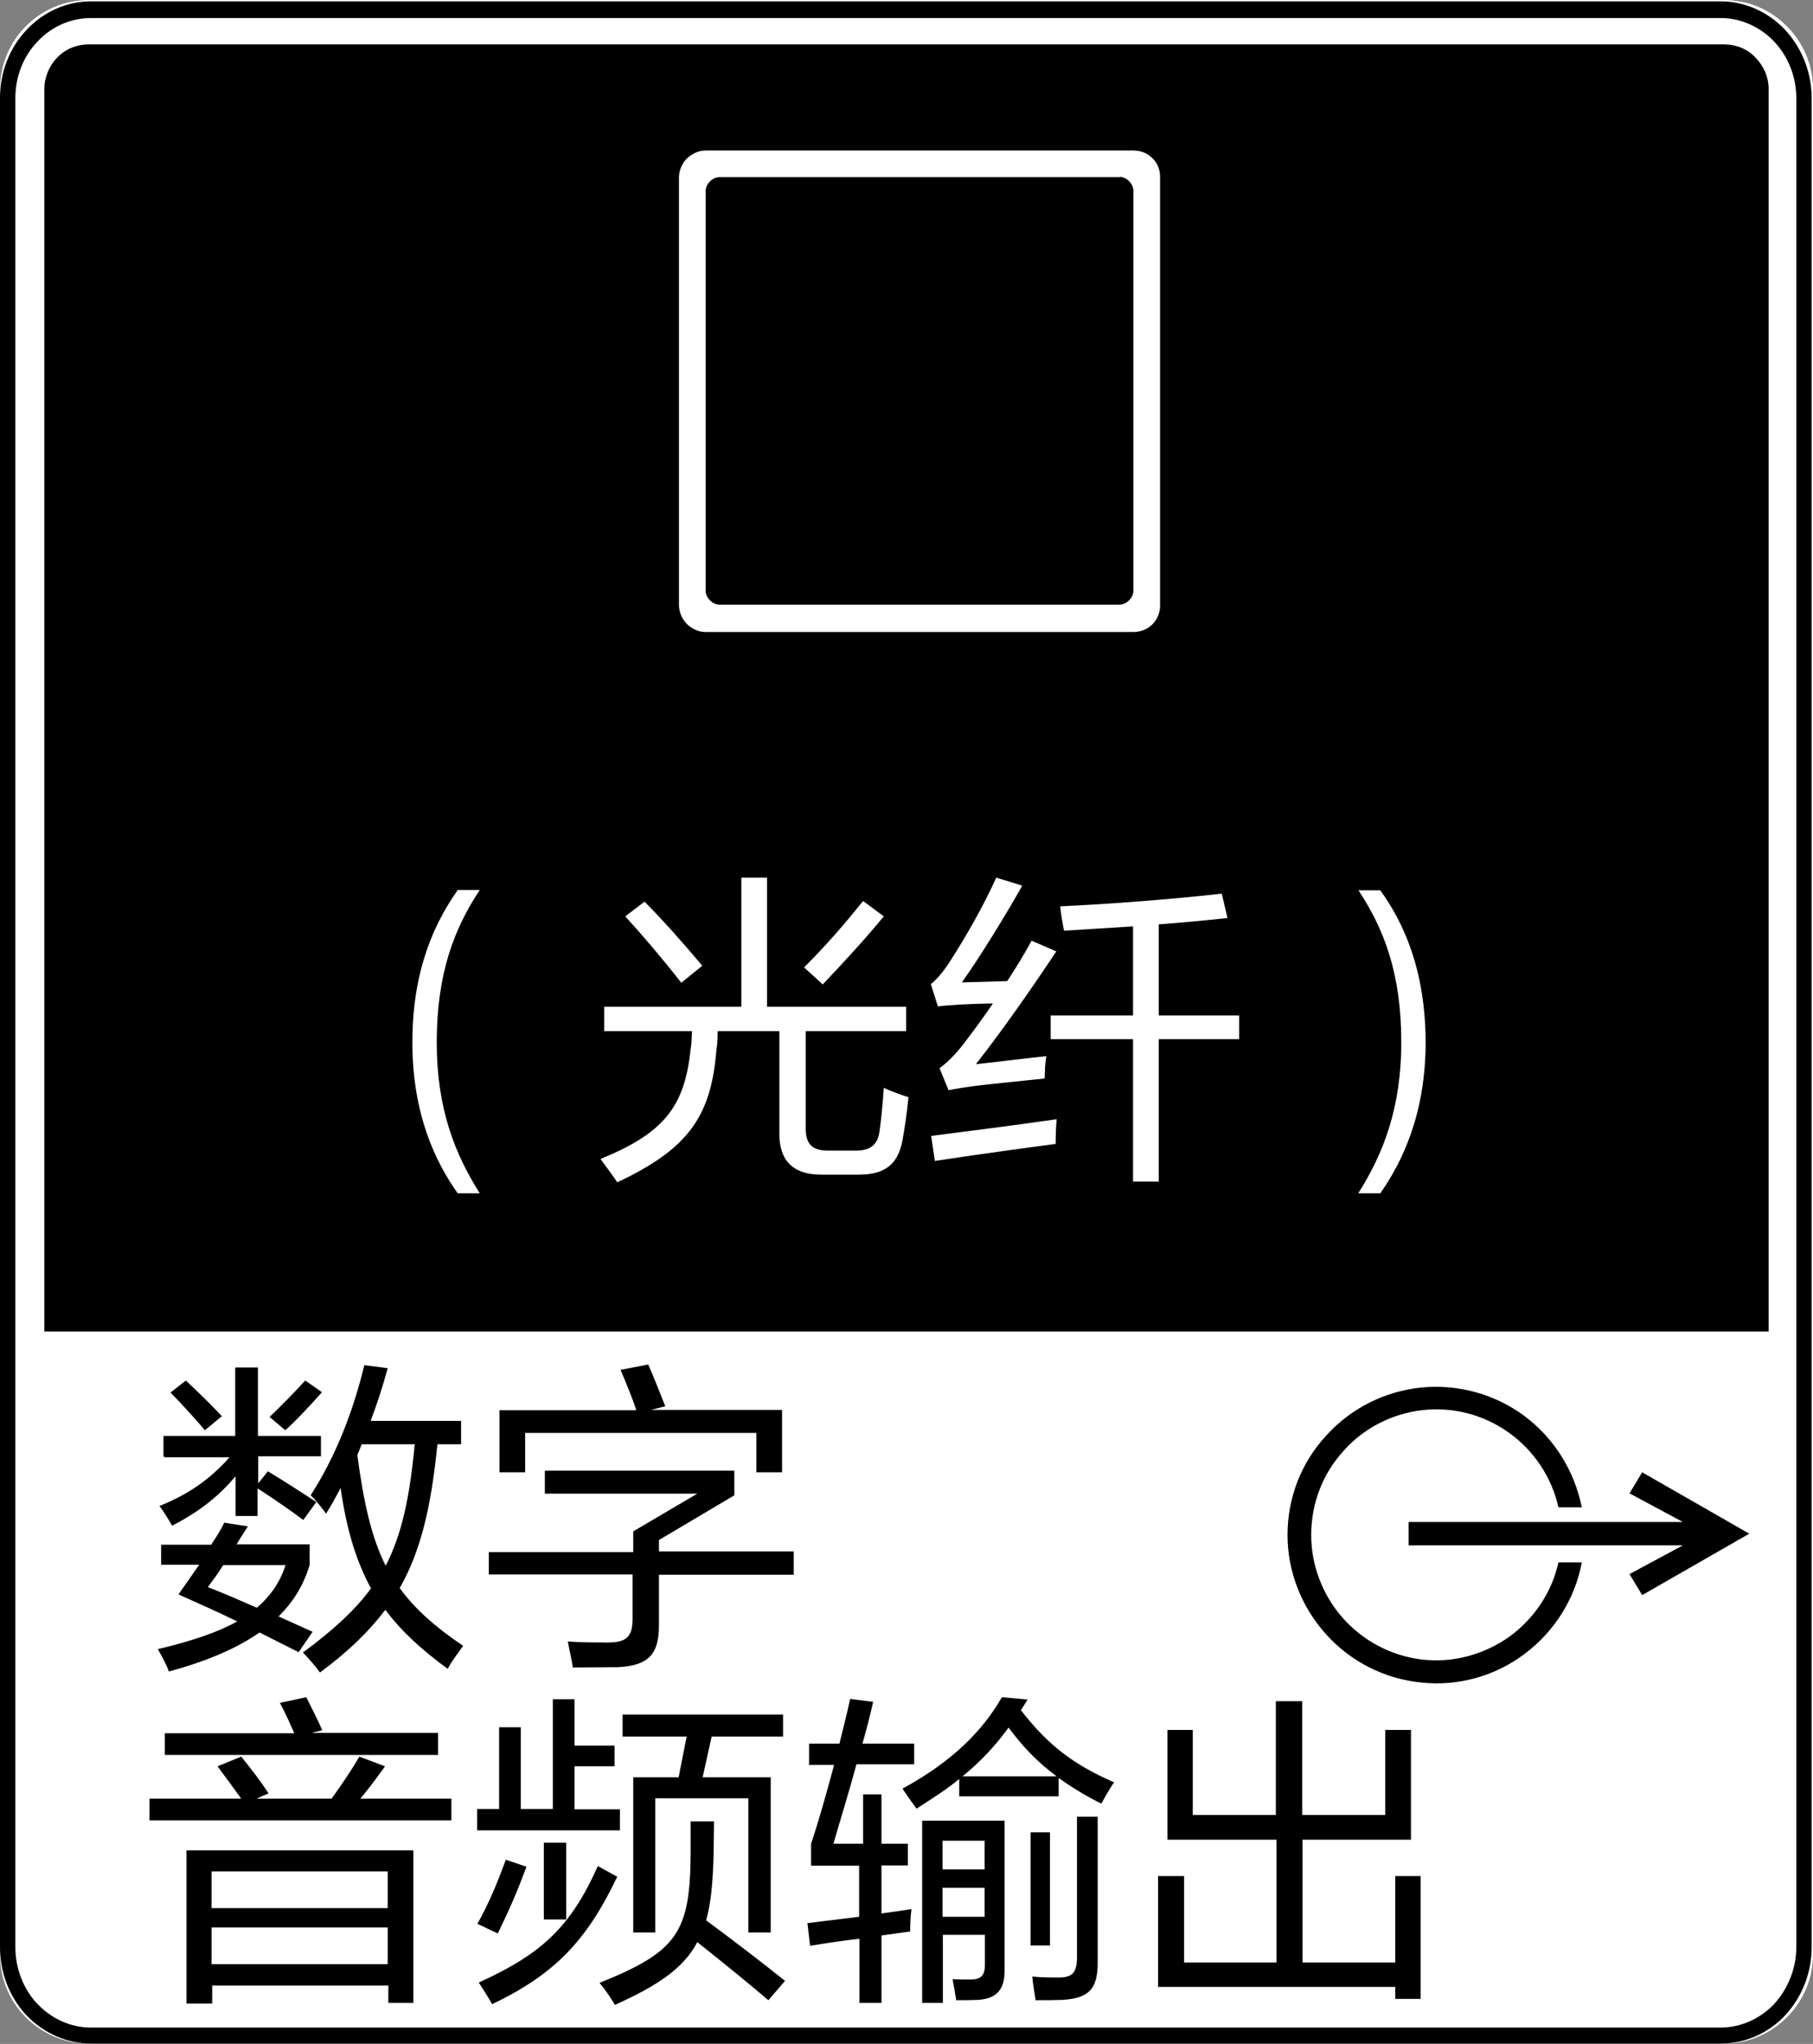
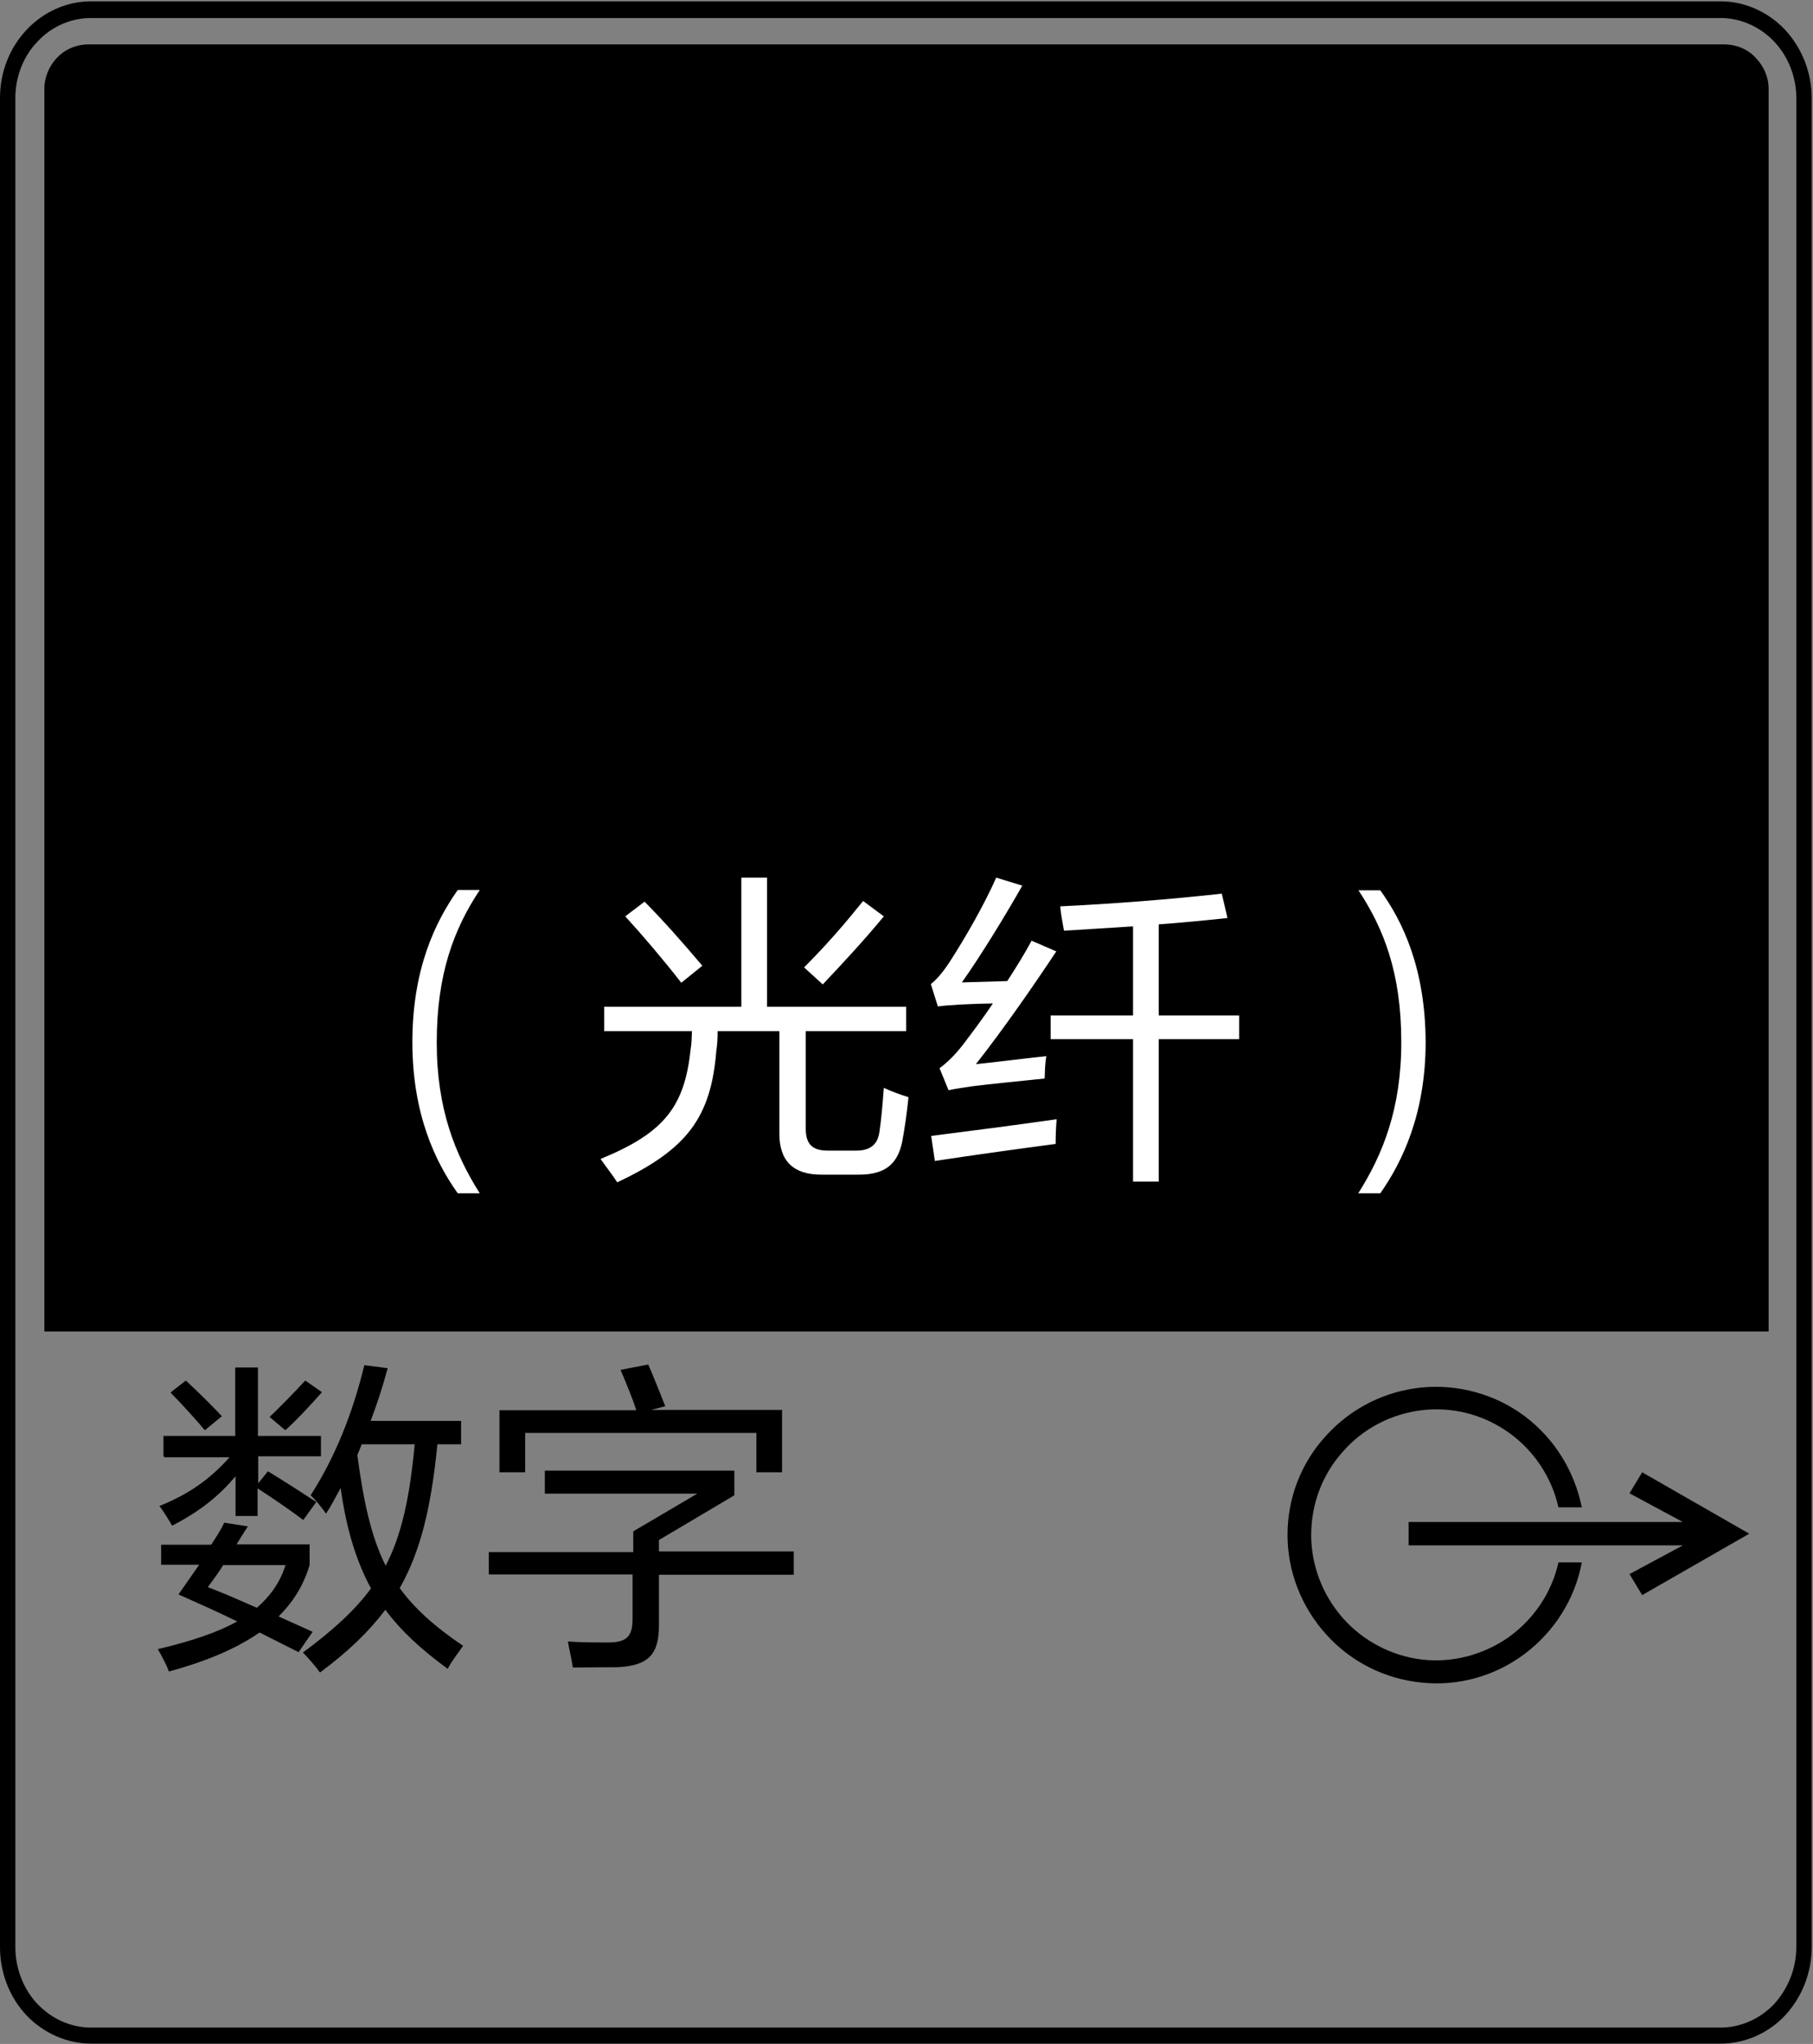
<svg xmlns="http://www.w3.org/2000/svg" version="1.1" id="レイヤー_1" x="0px" y="0px" width="54.34px" height="61.25px" viewBox="-6.95 -7.83 54.34 61.25" style="enable-background:new -6.95 -7.83 54.34 61.25;" xml:space="preserve">
  <rect x="-6.95" y="-7.83" width="54.34" height="61.25" fill="#808080" stroke="none" />
  <style type="text/css">

	.st0{fill:#FFFFFF;}

</style>
-   <path class="st0" d="M47.39,50.74v-55.9c0-0.71-0.28-1.38-0.78-1.88c-0.5-0.51-1.18-0.79-1.89-0.79H-4.29  c-0.71,0-1.38,0.28-1.88,0.78c-0.5,0.5-0.78,1.18-0.78,1.89v55.91c0,0.71,0.28,1.38,0.78,1.88c0.5,0.5,1.18,0.78,1.88,0.78h49.01  c0.71,0,1.38-0.28,1.88-0.78C47.11,52.12,47.39,51.45,47.39,50.74" />
  <path d="M46.06-5.17v37.24H-5.62V-5.17c0-0.35,0.15-0.7,0.39-0.94C-4.98-6.37-4.64-6.5-4.29-6.5h49.01c0.35,0,0.7,0.13,0.94,0.39  C45.91-5.86,46.06-5.52,46.06-5.17" />
  <path d="M35.66,34.43c-0.91,0.11-1.76,0.55-2.36,1.24c-0.62,0.69-0.95,1.57-0.95,2.5c0,0.91,0.34,1.8,0.95,2.49  c0.6,0.68,1.45,1.13,2.36,1.24c0.93,0.11,1.85-0.14,2.61-0.67c0.75-0.54,1.29-1.33,1.49-2.24h0.7c-0.2,1.09-0.82,2.07-1.71,2.74  s-2,0.98-3.1,0.86c-1.1-0.11-2.11-0.62-2.85-1.44c-0.74-0.82-1.16-1.88-1.16-2.98s0.4-2.16,1.16-2.98c0.74-0.82,1.76-1.33,2.85-1.44  c1.1-0.11,2.22,0.2,3.1,0.86c0.89,0.67,1.49,1.64,1.71,2.73h-0.7c-0.2-0.9-0.74-1.71-1.49-2.24C37.5,34.55,36.57,34.32,35.66,34.43   M35.27,37.8v0.68h8.22l-1.6,0.86l0.38,0.63l3.21-1.84l-3.21-1.84l-0.38,0.63l1.6,0.86h-8.22" />
-   <path class="st0" d="M14.21-3.32c-0.15,0-0.28,0.04-0.4,0.11c-0.12,0.07-0.23,0.17-0.3,0.3c-0.07,0.12-0.11,0.26-0.11,0.4v12.81  c0,0.13,0.04,0.28,0.11,0.4s0.17,0.23,0.3,0.3c0.12,0.07,0.25,0.11,0.4,0.11h12.81c0.21,0,0.42-0.08,0.57-0.23  c0.15-0.15,0.23-0.35,0.23-0.56V-2.53c0-0.22-0.08-0.42-0.23-0.56c-0.15-0.15-0.35-0.23-0.57-0.23H14.21 M26.62-2.53  c0.2,0.01,0.39,0.2,0.4,0.4V9.89c-0.01,0.2-0.2,0.39-0.4,0.4H14.6c-0.2-0.01-0.39-0.2-0.4-0.4V-2.12c0.01-0.2,0.19-0.39,0.4-0.4  H26.62 M14.21-3.32c-0.15,0-0.28,0.04-0.4,0.11c-0.12,0.07-0.23,0.17-0.3,0.3c-0.07,0.12-0.11,0.26-0.11,0.4v12.81  c0,0.13,0.04,0.28,0.11,0.4s0.17,0.23,0.3,0.3c0.12,0.07,0.25,0.11,0.4,0.11h12.81c0.21,0,0.42-0.08,0.57-0.23  c0.15-0.15,0.23-0.35,0.23-0.56V-2.53c0-0.22-0.08-0.42-0.23-0.56c-0.15-0.15-0.35-0.23-0.57-0.23H14.21 M26.62-2.53  c0.2,0.01,0.39,0.2,0.4,0.4V9.89c-0.01,0.2-0.2,0.39-0.4,0.4H14.6c-0.2-0.01-0.39-0.2-0.4-0.4V-2.12c0.01-0.2,0.19-0.39,0.4-0.4  H26.62 M14.21-3.32c-0.15,0-0.28,0.04-0.4,0.11c-0.12,0.07-0.23,0.17-0.3,0.3c-0.07,0.12-0.11,0.26-0.11,0.4v12.81  c0,0.13,0.04,0.28,0.11,0.4s0.17,0.23,0.3,0.3c0.12,0.07,0.25,0.11,0.4,0.11h12.81c0.21,0,0.42-0.08,0.57-0.23  c0.15-0.15,0.23-0.35,0.23-0.56V-2.53c0-0.22-0.08-0.42-0.23-0.56c-0.15-0.15-0.35-0.23-0.57-0.23H14.21 M26.62-2.53  c0.2,0.01,0.39,0.2,0.4,0.4V9.89c-0.01,0.2-0.2,0.39-0.4,0.4H14.6c-0.2-0.01-0.39-0.2-0.4-0.4V-2.12c0.01-0.2,0.19-0.39,0.4-0.4  H26.62" />
  <path d="M8.02,36.29h0.77v-1.18h6.93v1.18h0.77v-1.87h-3.92l0.42-0.11c-0.16-0.4-0.36-0.91-0.51-1.25l-0.83,0.16  c0.13,0.31,0.36,0.85,0.47,1.21H8.02V36.29z M7.7,39.35h4.31v1.33c0,0.52-0.17,0.71-0.73,0.71c-0.39,0-0.81,0-1.21-0.03  c0.05,0.28,0.11,0.51,0.15,0.78c0.28,0,0.85-0.01,1.36-0.01c0.91-0.05,1.22-0.39,1.22-1.25v-1.52h4.04v-0.7H12.8v-0.34l2.26-1.34  v-0.74H9.38v0.69h4.57l-1.92,1.13v0.62H7.7V39.35z M-0.81,35.03l0.51-0.42c-0.22-0.24-0.66-0.68-1.08-1.07l-0.46,0.36  C-1.52,34.22-0.98,34.82-0.81,35.03z M1.6,35.03c0.28-0.24,0.81-0.81,1.1-1.14l-0.5-0.35c-0.35,0.38-0.81,0.85-1.07,1.09L1.6,35.03z   M-0.72,39.73c0.14-0.19,0.3-0.4,0.46-0.66h1.87c-0.17,0.52-0.44,0.91-0.86,1.28C0.25,40.13-0.23,39.92-0.72,39.73z M3.76,35.77  c0.05-0.11,0.09-0.21,0.13-0.32h1.59c-0.15,1.6-0.39,2.71-0.87,3.64C4.19,38.26,3.95,37.21,3.76,35.77z M-2.03,35.84h1.96  c-0.59,0.66-1.21,1.1-2.1,1.46c0.13,0.17,0.28,0.42,0.38,0.59c0.85-0.44,1.41-0.9,1.9-1.48v1.19h0.66v-0.83  c0.54,0.35,1.14,0.77,1.37,0.95l0.39-0.54c-0.43-0.28-0.89-0.58-1.45-0.92l-0.29,0.36v-0.81h1.88v-0.61H0.78v-2.05H0.1v2.05h-2.15  v0.61H-2.03z M-1.89,42.26c1.18-0.32,2.06-0.71,2.72-1.17L2,41.68l0.42-0.61l-1.02-0.46c0.43-0.43,0.74-0.91,0.93-1.54v-0.62H0.14  c0.11-0.18,0.22-0.36,0.34-0.54l-0.71-0.11c-0.09,0.2-0.24,0.43-0.39,0.66h-1.5v0.6h1.14l-0.62,0.89c0.63,0.28,1.21,0.54,1.76,0.81  c-0.58,0.32-1.33,0.58-2.38,0.83C-2.1,41.8-1.95,42.07-1.89,42.26z M2.82,37.53c0.16-0.24,0.3-0.51,0.44-0.77  c0.17,1.22,0.46,2.18,0.91,3.01c-0.47,0.64-1.13,1.25-2.04,1.92c0.19,0.2,0.4,0.44,0.51,0.6c0.85-0.63,1.46-1.22,1.96-1.88  c0.46,0.62,1.06,1.18,1.87,1.77c0.12-0.24,0.31-0.47,0.46-0.69c-0.83-0.56-1.44-1.1-1.9-1.73c0.62-1.09,0.94-2.39,1.13-4.31h0.71  v-0.7H4.16c0.19-0.51,0.36-1.02,0.51-1.58l-0.7-0.09c-0.36,1.48-0.89,2.78-1.61,3.9C2.5,37.1,2.75,37.42,2.82,37.53z" />
  <path class="st0" d="M33.76,18.84c0.77,1.16,1.29,2.5,1.29,4.56c0,1.99-0.55,3.36-1.29,4.53h0.66c0.66-0.94,1.36-2.38,1.36-4.54  c-0.01-2.19-0.68-3.6-1.36-4.54H33.76z M21.07,26.96c1.25-0.19,2.71-0.39,3.62-0.51c0-0.24,0.01-0.51,0.03-0.74  c-1.18,0.17-2.66,0.36-3.76,0.5L21.07,26.96z M21.48,24.84c0.24-0.05,0.46-0.08,0.73-0.12c0.54-0.07,1.21-0.13,2.15-0.23  c0.01-0.25,0.01-0.42,0.05-0.67c-0.5,0.05-1.52,0.18-2.11,0.24c0.81-1.03,1.72-2.34,2.41-3.38l-0.74-0.32  c-0.21,0.39-0.47,0.81-0.73,1.21l-1.36,0.04c0.56-0.79,1.32-2.03,1.81-2.9l-0.78-0.24c-0.39,0.87-0.93,1.8-1.38,2.5  c-0.2,0.31-0.39,0.54-0.58,0.69l0.21,0.67c0.28-0.04,0.91-0.08,1.65-0.09c-0.31,0.46-0.62,0.87-0.9,1.24  c-0.24,0.31-0.5,0.56-0.7,0.7L21.48,24.84z M24.94,20.06c0.71-0.04,1.4-0.09,2.07-0.13v2.67h-2.47v0.71h2.47v4.27h0.77v-4.27h2.41  V22.6h-2.41v-2.73c0.7-0.05,1.4-0.12,2.06-0.19l-0.17-0.73c-1.52,0.17-3.32,0.31-4.84,0.38C24.84,19.55,24.9,19.81,24.94,20.06z   M13.47,21.62l0.63-0.51c-0.6-0.71-1.14-1.32-1.73-1.92l-0.58,0.44C12.33,20.22,12.94,20.94,13.47,21.62z M17.71,21.67  c0.67-0.71,1.28-1.37,1.83-2.04l-0.62-0.46c-0.54,0.67-1.07,1.29-1.77,1.99L17.71,21.67z M11.16,23.07h2.63  c-0.01,0.2-0.01,0.38-0.04,0.54c-0.18,1.72-0.79,2.51-2.7,3.29c0.16,0.23,0.36,0.48,0.5,0.7c2.11-0.99,2.81-1.96,2.97-3.94  c0.03-0.19,0.04-0.39,0.04-0.59h1.85v3.08c0,0.81,0.42,1.22,1.25,1.22h1.14c0.77,0,1.15-0.31,1.29-0.98  c0.08-0.44,0.13-0.77,0.19-1.34c-0.22-0.07-0.5-0.17-0.74-0.28c-0.04,0.55-0.08,0.97-0.13,1.31c-0.05,0.39-0.28,0.57-0.69,0.57  h-0.86c-0.47,0-0.66-0.2-0.66-0.66v-2.92h3.01v-0.73h-4.17v-3.87h-0.77v3.87h-4.11v0.73H11.16z M6.77,18.84  c-0.67,0.95-1.36,2.36-1.36,4.56c0,2.16,0.69,3.59,1.36,4.53h0.66c-0.74-1.17-1.29-2.53-1.29-4.52c0-2.06,0.52-3.41,1.29-4.57H6.77z  " />
-   <path d="M28.07,47.3h3.24v3.68h-2.77v-2.59h-0.78v3.32h7.11v0.36h0.76v-3.68h-0.76v2.59h-2.78V47.3h3.25v-3.29h-0.77v2.55h-2.49  v-3.41h-0.79v3.41h-2.49v-2.55h-0.76v3.29H28.07z M21.3,47.33h1.26v0.86H21.3V47.33z M21.3,48.74h1.26v0.87H21.3V48.74z   M23.28,43.94c0.43,0.58,0.86,1.03,1.44,1.46H21.9C22.44,44.96,22.87,44.5,23.28,43.94z M23.94,50.47h0.58v-3.39h-0.58V50.47z   M24.09,52.11c0.31,0,0.51,0,0.81-0.01c0.81-0.05,1.05-0.35,1.05-1.12v-4.37h-0.62v4.2c0,0.47-0.13,0.62-0.55,0.62  c-0.24,0-0.52,0-0.79-0.03C24.01,51.64,24.06,51.91,24.09,52.11z M26.06,46.22c0.13-0.24,0.24-0.43,0.38-0.64  c-1.24-0.54-1.99-1.13-2.79-2.16l0.2-0.32l-0.77-0.07c-0.59,1.02-1.48,1.92-2.98,2.74c0.13,0.2,0.29,0.42,0.42,0.6  c0.48-0.31,0.91-0.58,1.28-0.89V46h2.98v-0.55C25.13,45.7,25.54,45.96,26.06,46.22z M20.69,52.19h0.62v-2.04h1.26v0.9  c0,0.32-0.12,0.44-0.43,0.44c-0.16,0-0.34,0-0.54-0.01c0.04,0.2,0.08,0.43,0.11,0.63c0.24,0,0.43,0,0.64-0.01  c0.58-0.03,0.81-0.32,0.81-0.87v-4.5h-2.47V52.19z M17.29,45.06h0.76c-0.24,0.89-0.47,1.71-0.69,2.36v0.66h1.44v1.53l-1.55,0.19  l0.08,0.68c0.5-0.08,0.98-0.16,1.48-0.21v1.92h0.66v-2.02l0.86-0.12c0-0.2,0.01-0.46,0.04-0.67c-0.31,0.05-0.62,0.09-0.9,0.13v-1.44  h0.79v-0.65h-0.79v-1.48h-0.55v1.48h-0.89c0.2-0.7,0.46-1.52,0.69-2.38h1.73v-0.62H18.9c0.12-0.42,0.23-0.84,0.32-1.25l-0.69-0.09  c-0.09,0.44-0.22,0.92-0.32,1.34H17.3v0.62H17.29z M7.97,50.11c0.36-0.74,0.58-1.25,0.86-2l-0.62-0.21  c-0.27,0.74-0.52,1.33-0.85,1.92L7.97,50.11z M9.35,49.69h0.67v-2.3H9.35V49.69z M7.8,52.23c1.9-0.91,2.84-1.92,3.75-3.82  l-0.58-0.32c-0.81,1.8-1.65,2.62-3.57,3.49C7.53,51.79,7.72,52.07,7.8,52.23z M16.08,52.11l0.5-0.58c-0.7-0.56-1.55-1.21-2.36-1.81  l-0.01,0.01c0.16-0.55,0.21-1.22,0.23-2.07l0.01-0.91h-0.7v0.93c-0.01,2.41-0.4,2.97-2.73,3.91c0.17,0.2,0.35,0.47,0.46,0.66  c1.29-0.58,2.06-1.1,2.47-1.88C14.72,50.98,15.53,51.64,16.08,52.11z M7.36,47.02h4.27v-0.63h-1.36V45.1h1.2v-0.62h-1.2v-1.39H9.62  v3.29H8.66v-2.45H8.01v2.45H7.35v0.63H7.36z M11.7,44.21h1.93l-0.24,1.22h-1.36v4.65h0.66v-4.02h2.79v4.02h0.67v-4.65h-2.04  l0.27-1.22h2.14v-0.66h-4.81v0.66H11.7z M-0.61,49.93h5.28v1.1h-5.28V49.93z M-0.61,48.25h5.28v1.1h-5.28V48.25z M-2.02,44.76h8.2  V44.1H2.39l0.32-0.08c-0.16-0.36-0.32-0.67-0.48-0.99L1.44,43.2c0.16,0.3,0.29,0.59,0.43,0.91h-3.88V44.76z M-2.48,46.72h9.06v-0.65  H3.85c0.27-0.32,0.51-0.65,0.74-0.97l-0.77-0.29c-0.24,0.42-0.52,0.82-0.83,1.26H0.74l0.36-0.16c-0.28-0.42-0.52-0.73-0.82-1.1  l-0.71,0.29c0.24,0.32,0.48,0.65,0.71,0.97h-2.75V46.72z M-1.36,52.21h0.77v-0.54h5.28v0.52h0.75v-4.57h-6.8V52.21z" />
  <path d="M46.89,50.52V-4.89c0-0.63-0.24-1.25-0.67-1.7c-0.42-0.44-1-0.7-1.6-0.7H-4.22c-0.6,0-1.18,0.25-1.6,0.7  c-0.43,0.44-0.67,1.06-0.67,1.7v55.41c0,0.63,0.24,1.26,0.66,1.7c0.43,0.45,1,0.71,1.61,0.71h48.84c0.6,0,1.18-0.26,1.6-0.7  C46.64,51.77,46.89,51.16,46.89,50.52h0.46c0,0.77-0.29,1.5-0.8,2.05c-0.51,0.54-1.21,0.84-1.93,0.84H-4.22  c-0.72,0-1.42-0.31-1.93-0.84c-0.52-0.55-0.8-1.29-0.8-2.05V-4.89c0-0.77,0.28-1.5,0.8-2.05c0.51-0.54,1.2-0.85,1.93-0.85h48.84  c0.72,0,1.42,0.31,1.93,0.85c0.51,0.55,0.8,1.28,0.8,2.05v55.41H46.89z" />
</svg>